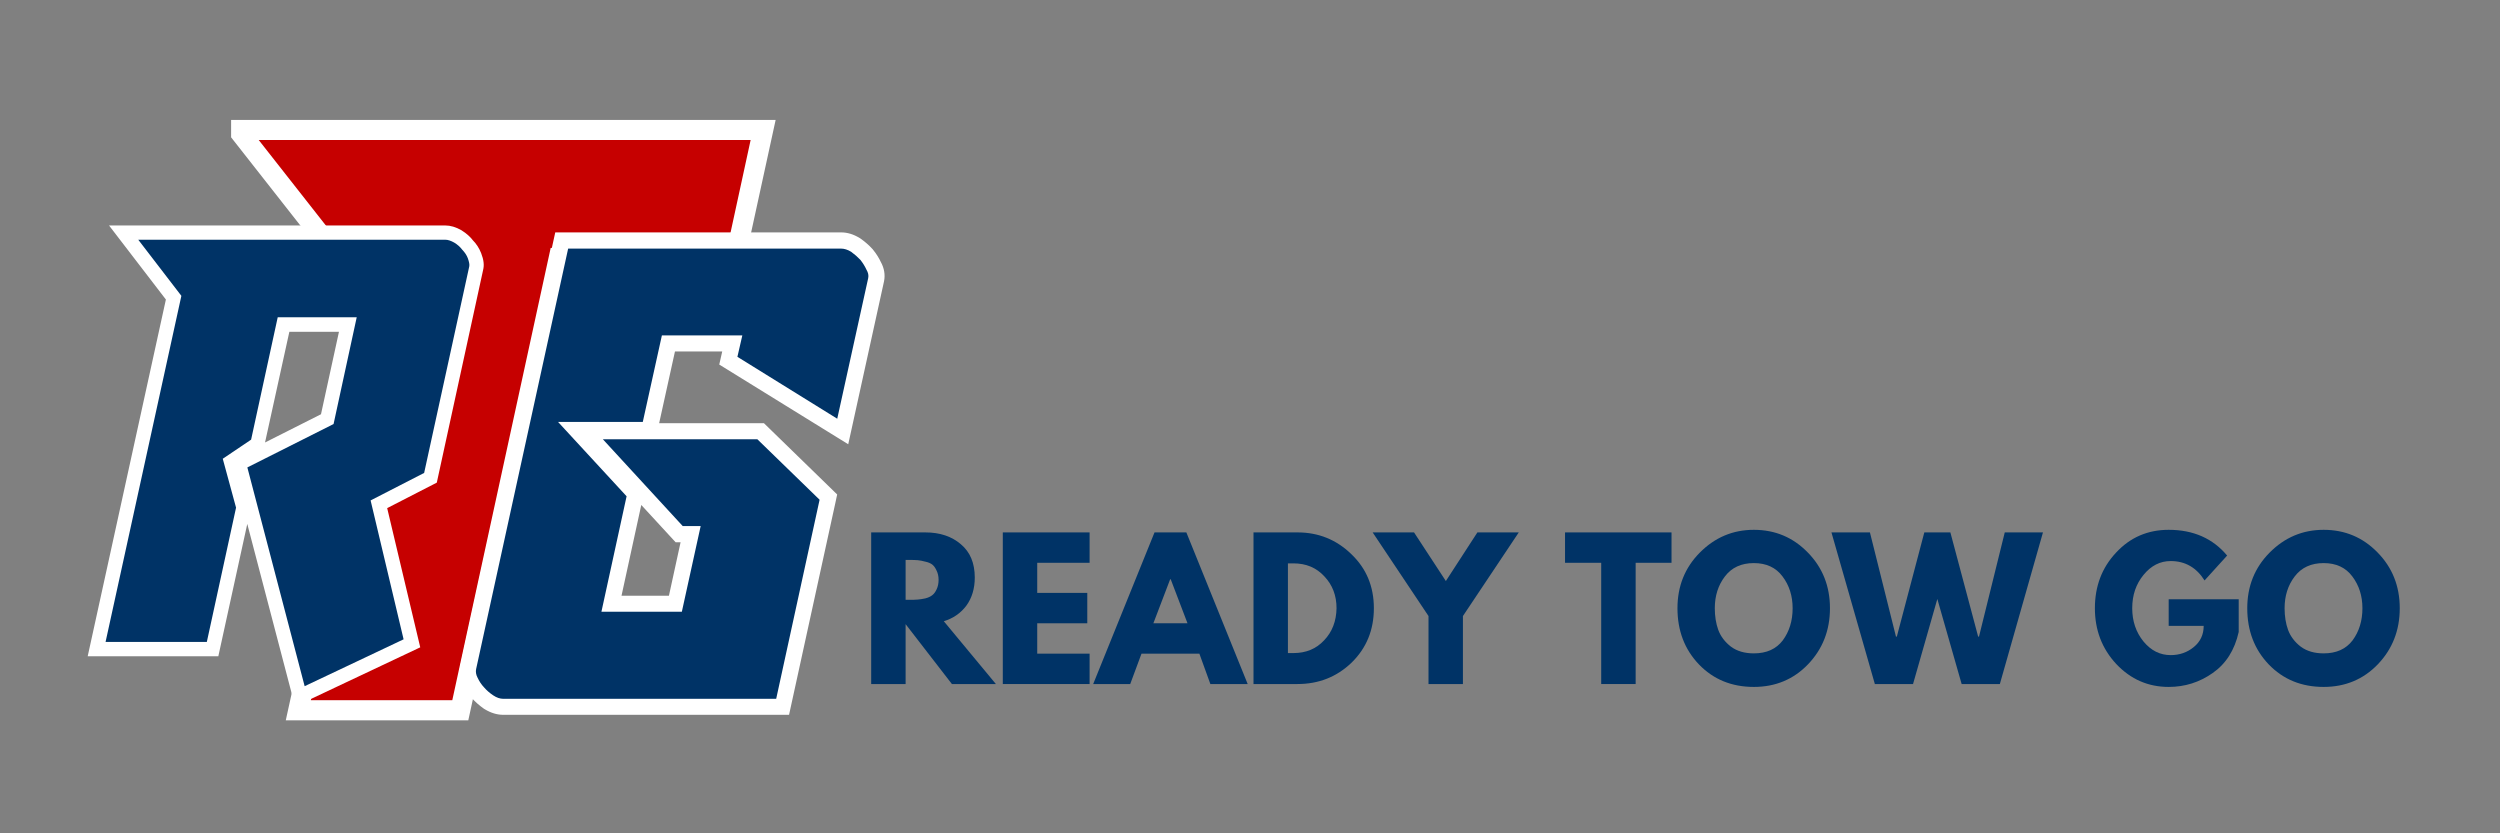
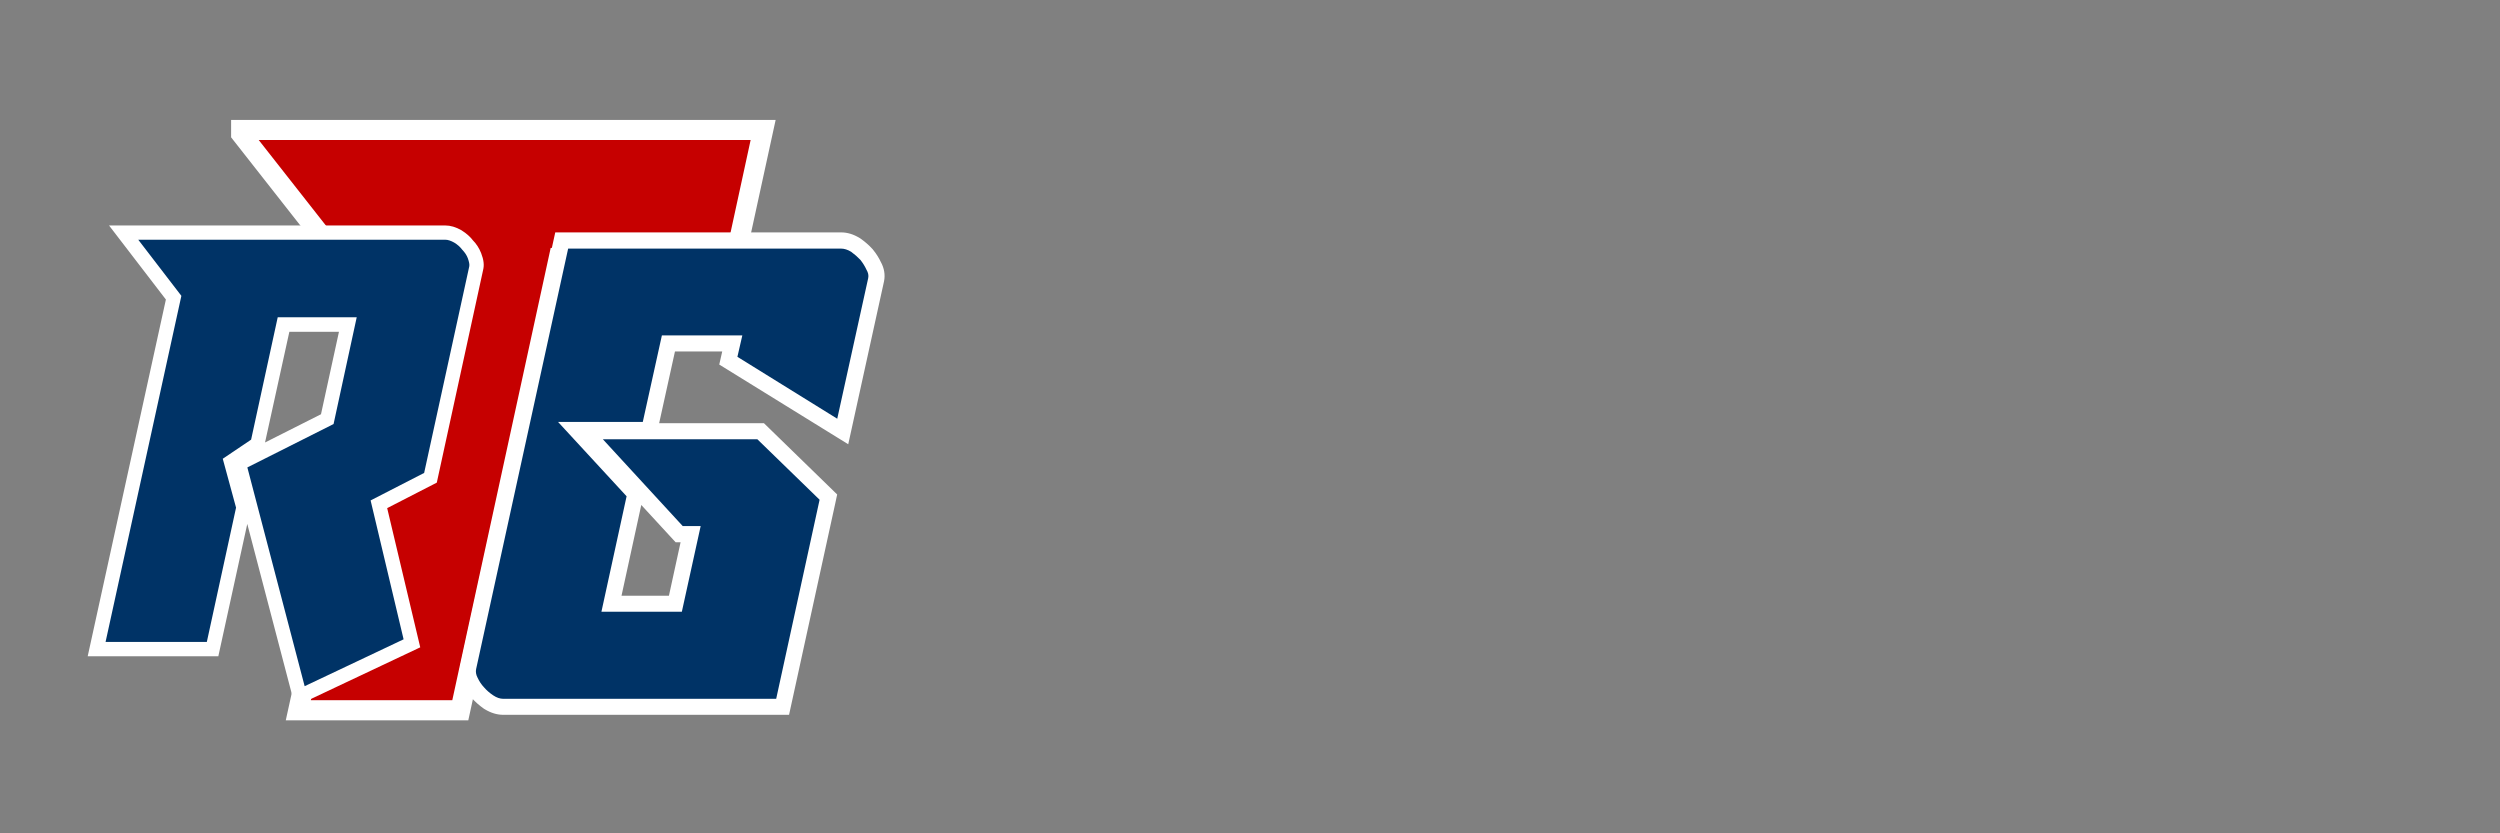
<svg xmlns="http://www.w3.org/2000/svg" width="180" viewBox="0 0 135 45" height="60" preserveAspectRatio="xMidYMid meet">
  <rect x="0" y="0" width="135" height="45" fill="#808080" stroke="none" />
  <defs>
    <clipPath id="a28f6f280c">
      <path d="M 0.48 6 L 30 6 L 30 39 L 0.48 39 Z M 0.48 6 " />
    </clipPath>
    <clipPath id="eee84045bd">
      <rect x="0" width="31" y="0" height="45" />
    </clipPath>
    <clipPath id="1feef65a0f">
      <path d="M 0.32 12 L 23 12 L 23 39 L 0.32 39 Z M 0.32 12 " />
    </clipPath>
    <clipPath id="1d6f8fb76c">
      <path d="M 20 0 L 44.238 0 L 44.238 45 L 20 45 Z M 20 0 " />
    </clipPath>
    <clipPath id="25be765d96">
      <path d="M 0.238 12 L 24 12 L 24 39 L 0.238 39 Z M 0.238 12 " />
    </clipPath>
    <clipPath id="06a4d36522">
      <rect x="0" width="25" y="0" height="45" />
    </clipPath>
    <clipPath id="b7682571f2">
      <rect x="0" width="45" y="0" height="45" />
    </clipPath>
    <clipPath id="b6c2176e99">
-       <path d="M 1 0.32 L 8 0.32 L 8 9 L 1 9 Z M 1 0.32 " />
-     </clipPath>
+       </clipPath>
    <clipPath id="bcc3c26b51">
      <path d="M 8 0.32 L 13 0.32 L 13 9 L 8 9 Z M 8 0.32 " />
    </clipPath>
    <clipPath id="a12d401b1e">
      <path d="M 13 0.32 L 22 0.32 L 22 9 L 13 9 Z M 13 0.32 " />
    </clipPath>
    <clipPath id="6c4d35b6b4">
      <path d="M 21 0.32 L 29 0.32 L 29 9 L 21 9 Z M 21 0.32 " />
    </clipPath>
    <clipPath id="9004d590f2">
      <path d="M 28 0.32 L 37 0.32 L 37 9 L 28 9 Z M 28 0.32 " />
    </clipPath>
    <clipPath id="c39d3e1c5d">
      <path d="M 38 0.32 L 45 0.32 L 45 9 L 38 9 Z M 38 0.32 " />
    </clipPath>
    <clipPath id="5895188780">
      <path d="M 44 0.32 L 53 0.32 L 53 10 L 44 10 Z M 44 0.32 " />
    </clipPath>
    <clipPath id="69d19bacf2">
      <path d="M 52 0.32 L 65 0.32 L 65 9 L 52 9 Z M 52 0.32 " />
    </clipPath>
    <clipPath id="1f952132c2">
      <path d="M 67 0.32 L 75 0.32 L 75 10 L 67 10 Z M 67 0.32 " />
    </clipPath>
    <clipPath id="9822dd5d5a">
      <path d="M 75 0.32 L 84 0.32 L 84 10 L 75 10 Z M 75 0.32 " />
    </clipPath>
    <clipPath id="656e10bf9e">
-       <rect x="0" width="85" y="0" height="13" />
-     </clipPath>
+       </clipPath>
  </defs>
  <g id="276f6982fb">
    <g transform="matrix(1,0,0,1,4,0)">
      <g clip-path="url(#b7682571f2)">
        <g transform="matrix(1,0,0,1,8,0)">
          <g id="a7f6b1f960" clip-path="url(#eee84045bd)">
            <g clip-rule="nonzero" clip-path="url(#a28f6f280c)">
              <g style="fill:#ffffff;fill-opacity:1;">
                <g transform="translate(1.94, 37.842)">
                  <path style="stroke:none" d="M 24.719 -20.555 L 15.77 -20.555 L 16.648 -24.672 L 17.707 -24.445 L 17.707 -23.363 L 15.797 -23.363 L 15.797 -24.445 L 16.855 -24.215 L 11.348 1.055 L 1.492 1.055 L 7.129 -24.676 L 8.184 -24.445 L 8.184 -23.363 L 4.086 -23.363 L -2.199 -31.367 L 27.945 -31.367 L 25.59 -20.555 Z M 24.719 -22.719 L 24.719 -21.637 L 23.66 -21.867 L 25.543 -30.516 L 26.602 -30.285 L 26.602 -29.203 L 0.027 -29.203 L 0.027 -30.285 L 0.879 -30.953 L 5.461 -25.113 L 4.609 -24.445 L 4.609 -25.527 L 9.531 -25.527 L 3.895 0.203 L 2.836 -0.027 L 2.836 -1.109 L 10.477 -1.109 L 10.477 -0.027 L 9.418 -0.258 L 14.926 -25.527 L 19.047 -25.527 L 18.164 -21.41 L 17.105 -21.637 L 17.105 -22.719 Z M 24.719 -22.719 " />
                </g>
              </g>
            </g>
            <g style="fill:#c60000;fill-opacity:1;">
              <g transform="translate(1.94, 37.842)">
                <path style="stroke:none" d="M 24.719 -21.641 L 17.109 -21.641 L 17.703 -24.453 L 15.797 -24.453 L 10.484 -0.031 L 2.844 -0.031 L 8.188 -24.453 L 4.609 -24.453 L 0.031 -30.281 L 26.594 -30.281 Z M 24.719 -21.641 " />
              </g>
            </g>
          </g>
        </g>
        <g clip-rule="nonzero" clip-path="url(#1feef65a0f)">
          <g style="fill:#ffffff;fill-opacity:1;">
            <g transform="translate(0.763, 34.757)">
              <path style="stroke:none" d="M 12.492 -12.027 L 13.746 -17.781 L 14.504 -17.617 L 14.504 -16.84 L 10.238 -16.84 L 10.238 -17.617 L 10.996 -17.449 L 9.48 -10.551 L 7.699 -9.34 L 7.262 -9.984 L 8.012 -10.188 L 8.785 -7.359 L 7.027 0.68 L -0.027 0.68 L 4.273 -18.938 L 5.031 -18.77 L 4.414 -18.297 L 1.125 -22.582 L 19.281 -22.582 C 19.562 -22.582 19.852 -22.496 20.156 -22.324 L 20.164 -22.316 L 20.176 -22.309 C 20.43 -22.152 20.645 -21.957 20.82 -21.723 L 20.199 -21.258 L 20.75 -21.805 C 20.957 -21.598 21.113 -21.359 21.219 -21.086 C 21.359 -20.73 21.395 -20.426 21.32 -20.164 L 20.57 -20.375 L 21.332 -20.211 L 18.824 -8.695 L 15.602 -7.039 L 15.246 -7.73 L 16.004 -7.91 L 17.93 0.199 L 11.172 3.391 L 7.684 -9.922 L 12.902 -12.555 L 13.25 -11.863 Z M 13.93 -11.336 L 8.941 -8.82 L 8.594 -9.512 L 9.344 -9.711 L 12.438 2.094 L 11.684 2.289 L 11.355 1.586 L 16.699 -0.938 L 17.027 -0.234 L 16.273 -0.055 L 14.352 -8.145 L 17.789 -9.91 L 18.145 -9.219 L 17.387 -9.383 L 19.816 -20.566 L 19.824 -20.59 C 19.805 -20.52 19.801 -20.461 19.809 -20.414 C 19.805 -20.434 19.793 -20.473 19.77 -20.527 C 19.742 -20.594 19.703 -20.656 19.652 -20.707 L 19.613 -20.746 L 19.578 -20.793 C 19.52 -20.867 19.449 -20.934 19.363 -20.988 L 19.77 -21.648 L 19.383 -20.973 C 19.34 -21 19.305 -21.016 19.273 -21.027 C 19.266 -21.027 19.262 -21.027 19.262 -21.031 C 19.266 -21.027 19.273 -21.027 19.281 -21.027 L 2.703 -21.027 L 2.703 -21.805 L 3.316 -22.277 L 5.867 -18.957 L 1.699 0.066 L 0.941 -0.098 L 0.941 -0.875 L 6.402 -0.875 L 6.402 -0.098 L 5.641 -0.266 L 7.227 -7.508 L 7.984 -7.34 L 7.238 -7.137 L 6.367 -10.312 L 8.352 -11.664 L 8.789 -11.02 L 8.031 -11.188 L 9.613 -18.395 L 15.469 -18.395 L 14.012 -11.695 Z M 13.93 -11.336 " />
            </g>
          </g>
        </g>
        <g style="fill:#003366;fill-opacity:1;">
          <g transform="translate(0.763, 34.757)">
            <path style="stroke:none" d="M 13.25 -11.859 L 14.5 -17.625 L 10.234 -17.625 L 8.797 -11.016 L 7.266 -9.984 L 7.984 -7.344 L 6.406 -0.094 L 0.938 -0.094 L 5.031 -18.781 L 2.703 -21.812 L 19.281 -21.812 C 19.426 -21.812 19.586 -21.758 19.766 -21.656 C 19.941 -21.551 20.086 -21.422 20.203 -21.266 C 20.336 -21.129 20.438 -20.977 20.5 -20.812 C 20.57 -20.613 20.598 -20.469 20.578 -20.375 L 18.141 -9.219 L 15.25 -7.734 L 17.031 -0.234 L 11.688 2.297 L 8.594 -9.516 Z M 13.25 -11.859 " />
          </g>
        </g>
        <g clip-rule="nonzero" clip-path="url(#1d6f8fb76c)">
          <g transform="matrix(1,0,0,1,20,0)">
            <g id="0daffacdad" clip-path="url(#06a4d36522)">
              <g clip-rule="nonzero" clip-path="url(#25be765d96)">
                <g style="fill:#ffffff;fill-opacity:1;">
                  <g transform="translate(1.336, 37.752)">
                    <path style="stroke:none" d="M 19.77 -10.578 L 17.273 0.848 L 1.84 0.848 C 1.504 0.848 1.168 0.746 0.836 0.543 L 0.797 0.52 C 0.555 0.348 0.336 0.16 0.145 -0.051 C -0.051 -0.27 -0.215 -0.527 -0.34 -0.82 L 0.461 -1.16 L -0.305 -0.746 C -0.492 -1.09 -0.551 -1.441 -0.48 -1.793 L 4.648 -25.203 L 20.082 -25.203 C 20.422 -25.203 20.754 -25.102 21.086 -24.898 L 21.125 -24.875 C 21.367 -24.703 21.586 -24.516 21.777 -24.305 L 21.793 -24.289 L 21.805 -24.27 C 21.984 -24.055 22.133 -23.816 22.25 -23.559 L 21.461 -23.195 L 22.227 -23.609 C 22.414 -23.266 22.473 -22.914 22.402 -22.562 L 20.469 -13.762 L 13.504 -18.066 L 13.906 -19.836 L 14.754 -19.641 L 14.754 -18.773 L 10.414 -18.773 L 10.414 -19.641 L 11.262 -19.453 L 10.082 -14.102 L 4.801 -14.102 L 4.801 -14.973 L 5.441 -15.562 L 9.453 -11.219 L 7.996 -4.527 L 7.148 -4.715 L 7.148 -5.582 L 11.488 -5.582 L 11.488 -4.715 L 10.637 -4.898 L 11.645 -9.523 L 12.496 -9.34 L 12.496 -8.469 L 11.148 -8.469 L 5.23 -14.898 L 15.918 -14.898 L 19.871 -11.051 Z M 18.07 -10.949 L 18.918 -10.766 L 18.312 -10.141 L 14.957 -13.406 L 15.566 -14.031 L 15.566 -13.16 L 7.211 -13.16 L 7.211 -14.031 L 7.852 -14.621 L 12.172 -9.93 L 11.531 -9.34 L 11.531 -10.207 L 13.574 -10.207 L 12.188 -3.844 L 6.066 -3.844 L 7.656 -11.145 L 8.508 -10.961 L 7.867 -10.371 L 2.812 -15.844 L 9.383 -15.844 L 9.383 -14.973 L 8.535 -15.16 L 9.715 -20.512 L 15.844 -20.512 L 15.34 -18.289 L 14.492 -18.48 L 14.949 -19.219 L 20.34 -15.887 L 19.883 -15.148 L 19.035 -15.336 L 20.695 -22.902 C 20.688 -22.867 20.688 -22.828 20.695 -22.797 C 20.695 -22.785 20.699 -22.777 20.703 -22.77 C 20.703 -22.773 20.699 -22.773 20.699 -22.777 L 20.684 -22.805 L 20.672 -22.828 C 20.617 -22.953 20.543 -23.066 20.461 -23.168 L 21.133 -23.719 L 20.488 -23.137 C 20.387 -23.246 20.27 -23.348 20.133 -23.441 L 20.629 -24.16 L 20.172 -23.418 C 20.137 -23.438 20.109 -23.453 20.086 -23.461 L 20.082 -23.465 L 5.348 -23.465 L 5.348 -24.332 L 6.199 -24.148 L 1.227 -1.453 C 1.234 -1.488 1.234 -1.527 1.227 -1.559 C 1.227 -1.57 1.223 -1.578 1.223 -1.586 C 1.223 -1.586 1.223 -1.582 1.223 -1.578 L 1.242 -1.543 L 1.262 -1.504 C 1.309 -1.387 1.367 -1.293 1.434 -1.223 C 1.535 -1.109 1.652 -1.008 1.789 -0.914 L 1.293 -0.199 L 1.75 -0.938 C 1.785 -0.918 1.812 -0.902 1.84 -0.895 L 1.84 -0.891 L 16.574 -0.891 L 16.574 -0.023 L 15.723 -0.207 Z M 18.07 -10.949 " />
                  </g>
                </g>
              </g>
              <g style="fill:#003366;fill-opacity:1;">
                <g transform="translate(1.336, 37.752)">
                  <path style="stroke:none" d="M 18.922 -10.766 L 16.578 -0.016 L 1.844 -0.016 C 1.664 -0.016 1.484 -0.078 1.297 -0.203 C 1.109 -0.328 0.941 -0.473 0.797 -0.641 C 0.66 -0.785 0.547 -0.957 0.453 -1.156 C 0.367 -1.32 0.344 -1.477 0.375 -1.625 L 5.344 -24.328 L 20.078 -24.328 C 20.254 -24.328 20.438 -24.27 20.625 -24.156 C 20.812 -24.02 20.977 -23.875 21.125 -23.719 C 21.258 -23.551 21.367 -23.375 21.453 -23.188 C 21.547 -23.031 21.578 -22.879 21.547 -22.734 L 19.875 -15.141 L 14.484 -18.484 L 14.75 -19.641 L 10.406 -19.641 L 9.375 -14.969 L 4.797 -14.969 L 8.5 -10.953 L 7.141 -4.719 L 11.484 -4.719 L 12.5 -9.344 L 11.531 -9.344 L 7.219 -14.031 L 15.562 -14.031 Z M 18.922 -10.766 " />
                </g>
              </g>
            </g>
          </g>
        </g>
      </g>
    </g>
    <g transform="matrix(1,0,0,1,46,28)">
      <g clip-path="url(#656e10bf9e)">
        <g clip-rule="nonzero" clip-path="url(#b6c2176e99)">
          <g style="fill:#003366;fill-opacity:1;">
            <g transform="translate(0.45, 8.938)">
              <path style="stroke:none" d="M 0.594 -8.188 L 3.516 -8.188 C 4.305 -8.188 4.945 -7.973 5.438 -7.547 C 5.938 -7.129 6.188 -6.531 6.188 -5.75 C 6.188 -5.156 6.035 -4.648 5.734 -4.234 C 5.43 -3.828 5.023 -3.547 4.516 -3.391 L 7.328 0 L 4.953 0 L 2.453 -3.234 L 2.453 0 L 0.594 0 Z M 2.453 -4.547 L 2.672 -4.547 C 2.848 -4.547 2.992 -4.551 3.109 -4.562 C 3.234 -4.57 3.367 -4.594 3.516 -4.625 C 3.672 -4.664 3.797 -4.723 3.891 -4.797 C 3.984 -4.867 4.062 -4.973 4.125 -5.109 C 4.195 -5.254 4.234 -5.426 4.234 -5.625 C 4.234 -5.82 4.195 -5.988 4.125 -6.125 C 4.062 -6.27 3.984 -6.379 3.891 -6.453 C 3.797 -6.523 3.672 -6.578 3.516 -6.609 C 3.367 -6.648 3.234 -6.676 3.109 -6.688 C 2.992 -6.695 2.848 -6.703 2.672 -6.703 L 2.453 -6.703 Z M 2.453 -4.547 " />
            </g>
          </g>
        </g>
        <g clip-rule="nonzero" clip-path="url(#bcc3c26b51)">
          <g style="fill:#003366;fill-opacity:1;">
            <g transform="translate(7.557, 8.938)">
-               <path style="stroke:none" d="M 5.281 -8.188 L 5.281 -6.547 L 2.453 -6.547 L 2.453 -4.922 L 5.156 -4.922 L 5.156 -3.281 L 2.453 -3.281 L 2.453 -1.641 L 5.281 -1.641 L 5.281 0 L 0.594 0 L 0.594 -8.188 Z M 5.281 -8.188 " />
-             </g>
+               </g>
          </g>
        </g>
        <g clip-rule="nonzero" clip-path="url(#a12d401b1e)">
          <g style="fill:#003366;fill-opacity:1;">
            <g transform="translate(13.313, 8.938)">
              <path style="stroke:none" d="M 4.75 -8.188 L 8.062 0 L 6.047 0 L 5.453 -1.641 L 2.328 -1.641 L 1.719 0 L -0.281 0 L 3.031 -8.188 Z M 4.812 -3.281 L 3.906 -5.656 L 3.875 -5.656 L 2.969 -3.281 Z M 4.812 -3.281 " />
            </g>
          </g>
        </g>
        <g clip-rule="nonzero" clip-path="url(#6c4d35b6b4)">
          <g style="fill:#003366;fill-opacity:1;">
            <g transform="translate(21.095, 8.938)">
-               <path style="stroke:none" d="M 0.594 -8.188 L 2.969 -8.188 C 4.102 -8.188 5.07 -7.797 5.875 -7.016 C 6.688 -6.242 7.094 -5.27 7.094 -4.094 C 7.094 -2.914 6.691 -1.938 5.891 -1.156 C 5.086 -0.383 4.113 0 2.969 0 L 0.594 0 Z M 2.453 -1.672 L 2.75 -1.672 C 3.426 -1.672 3.977 -1.898 4.406 -2.359 C 4.844 -2.816 5.066 -3.395 5.078 -4.094 C 5.078 -4.781 4.859 -5.352 4.422 -5.812 C 3.992 -6.281 3.438 -6.516 2.75 -6.516 L 2.453 -6.516 Z M 2.453 -1.672 " />
-             </g>
+               </g>
          </g>
        </g>
        <g clip-rule="nonzero" clip-path="url(#9004d590f2)">
          <g style="fill:#003366;fill-opacity:1;">
            <g transform="translate(28.42, 8.938)">
              <path style="stroke:none" d="M -0.297 -8.188 L 1.938 -8.188 L 3.656 -5.562 L 5.359 -8.188 L 7.594 -8.188 L 4.578 -3.672 L 4.578 0 L 2.719 0 L 2.719 -3.672 Z M -0.297 -8.188 " />
            </g>
          </g>
        </g>
        <g style="fill:#003366;fill-opacity:1;">
          <g transform="translate(35.725, 8.938)">
            <path style="stroke:none" d="" />
          </g>
        </g>
        <g clip-rule="nonzero" clip-path="url(#c39d3e1c5d)">
          <g style="fill:#003366;fill-opacity:1;">
            <g transform="translate(38.434, 8.938)">
              <path style="stroke:none" d="M 0.078 -6.547 L 0.078 -8.188 L 5.828 -8.188 L 5.828 -6.547 L 3.891 -6.547 L 3.891 0 L 2.031 0 L 2.031 -6.547 Z M 0.078 -6.547 " />
            </g>
          </g>
        </g>
        <g clip-rule="nonzero" clip-path="url(#5895188780)">
          <g style="fill:#003366;fill-opacity:1;">
            <g transform="translate(44.349, 8.938)">
              <path style="stroke:none" d="M 0.234 -4.094 C 0.234 -5.281 0.633 -6.281 1.438 -7.094 C 2.25 -7.914 3.223 -8.328 4.359 -8.328 C 5.504 -8.328 6.473 -7.922 7.266 -7.109 C 8.066 -6.297 8.469 -5.289 8.469 -4.094 C 8.469 -2.895 8.07 -1.883 7.281 -1.062 C 6.5 -0.25 5.523 0.156 4.359 0.156 C 3.16 0.156 2.172 -0.25 1.391 -1.062 C 0.617 -1.875 0.234 -2.883 0.234 -4.094 Z M 2.25 -4.094 C 2.25 -3.664 2.312 -3.273 2.438 -2.922 C 2.57 -2.566 2.801 -2.266 3.125 -2.016 C 3.457 -1.773 3.867 -1.656 4.359 -1.656 C 5.047 -1.656 5.566 -1.891 5.922 -2.359 C 6.273 -2.836 6.453 -3.414 6.453 -4.094 C 6.453 -4.758 6.27 -5.332 5.906 -5.812 C 5.551 -6.289 5.035 -6.531 4.359 -6.531 C 3.68 -6.531 3.16 -6.289 2.797 -5.812 C 2.43 -5.332 2.25 -4.758 2.25 -4.094 Z M 2.25 -4.094 " />
            </g>
          </g>
        </g>
        <g clip-rule="nonzero" clip-path="url(#69d19bacf2)">
          <g style="fill:#003366;fill-opacity:1;">
            <g transform="translate(53.054, 8.938)">
              <path style="stroke:none" d="M 6.875 0 L 5.562 -4.594 L 4.25 0 L 2.188 0 L -0.156 -8.188 L 1.922 -8.188 L 3.328 -2.562 L 3.375 -2.562 L 4.859 -8.188 L 6.266 -8.188 L 7.766 -2.562 L 7.812 -2.562 L 9.203 -8.188 L 11.266 -8.188 L 8.938 0 Z M 6.875 0 " />
            </g>
          </g>
        </g>
        <g style="fill:#003366;fill-opacity:1;">
          <g transform="translate(64.18, 8.938)">
            <path style="stroke:none" d="" />
          </g>
        </g>
        <g clip-rule="nonzero" clip-path="url(#1f952132c2)">
          <g style="fill:#003366;fill-opacity:1;">
            <g transform="translate(66.89, 8.938)">
-               <path style="stroke:none" d="M 8 -4.578 L 8 -2.812 C 7.781 -1.832 7.312 -1.094 6.594 -0.594 C 5.883 -0.094 5.094 0.156 4.219 0.156 C 3.113 0.156 2.172 -0.254 1.391 -1.078 C 0.617 -1.91 0.234 -2.914 0.234 -4.094 C 0.234 -5.281 0.613 -6.281 1.375 -7.094 C 2.133 -7.914 3.082 -8.328 4.219 -8.328 C 5.551 -8.328 6.602 -7.863 7.375 -6.938 L 6.156 -5.594 C 5.719 -6.289 5.109 -6.641 4.328 -6.641 C 3.754 -6.641 3.266 -6.391 2.859 -5.891 C 2.453 -5.398 2.25 -4.801 2.25 -4.094 C 2.25 -3.395 2.453 -2.797 2.859 -2.297 C 3.266 -1.805 3.754 -1.562 4.328 -1.562 C 4.805 -1.562 5.223 -1.707 5.578 -2 C 5.93 -2.289 6.109 -2.672 6.109 -3.141 L 4.219 -3.141 L 4.219 -4.578 Z M 8 -4.578 " />
-             </g>
+               </g>
          </g>
        </g>
        <g clip-rule="nonzero" clip-path="url(#9822dd5d5a)">
          <g style="fill:#003366;fill-opacity:1;">
            <g transform="translate(75.118, 8.938)">
              <path style="stroke:none" d="M 0.234 -4.094 C 0.234 -5.281 0.633 -6.281 1.438 -7.094 C 2.25 -7.914 3.223 -8.328 4.359 -8.328 C 5.504 -8.328 6.473 -7.922 7.266 -7.109 C 8.066 -6.297 8.469 -5.289 8.469 -4.094 C 8.469 -2.895 8.07 -1.883 7.281 -1.062 C 6.5 -0.25 5.523 0.156 4.359 0.156 C 3.16 0.156 2.172 -0.25 1.391 -1.062 C 0.617 -1.875 0.234 -2.883 0.234 -4.094 Z M 2.25 -4.094 C 2.25 -3.664 2.312 -3.273 2.438 -2.922 C 2.57 -2.566 2.801 -2.266 3.125 -2.016 C 3.457 -1.773 3.867 -1.656 4.359 -1.656 C 5.047 -1.656 5.566 -1.891 5.922 -2.359 C 6.273 -2.836 6.453 -3.414 6.453 -4.094 C 6.453 -4.758 6.27 -5.332 5.906 -5.812 C 5.551 -6.289 5.035 -6.531 4.359 -6.531 C 3.68 -6.531 3.16 -6.289 2.797 -5.812 C 2.43 -5.332 2.25 -4.758 2.25 -4.094 Z M 2.25 -4.094 " />
            </g>
          </g>
        </g>
      </g>
    </g>
  </g>
</svg>